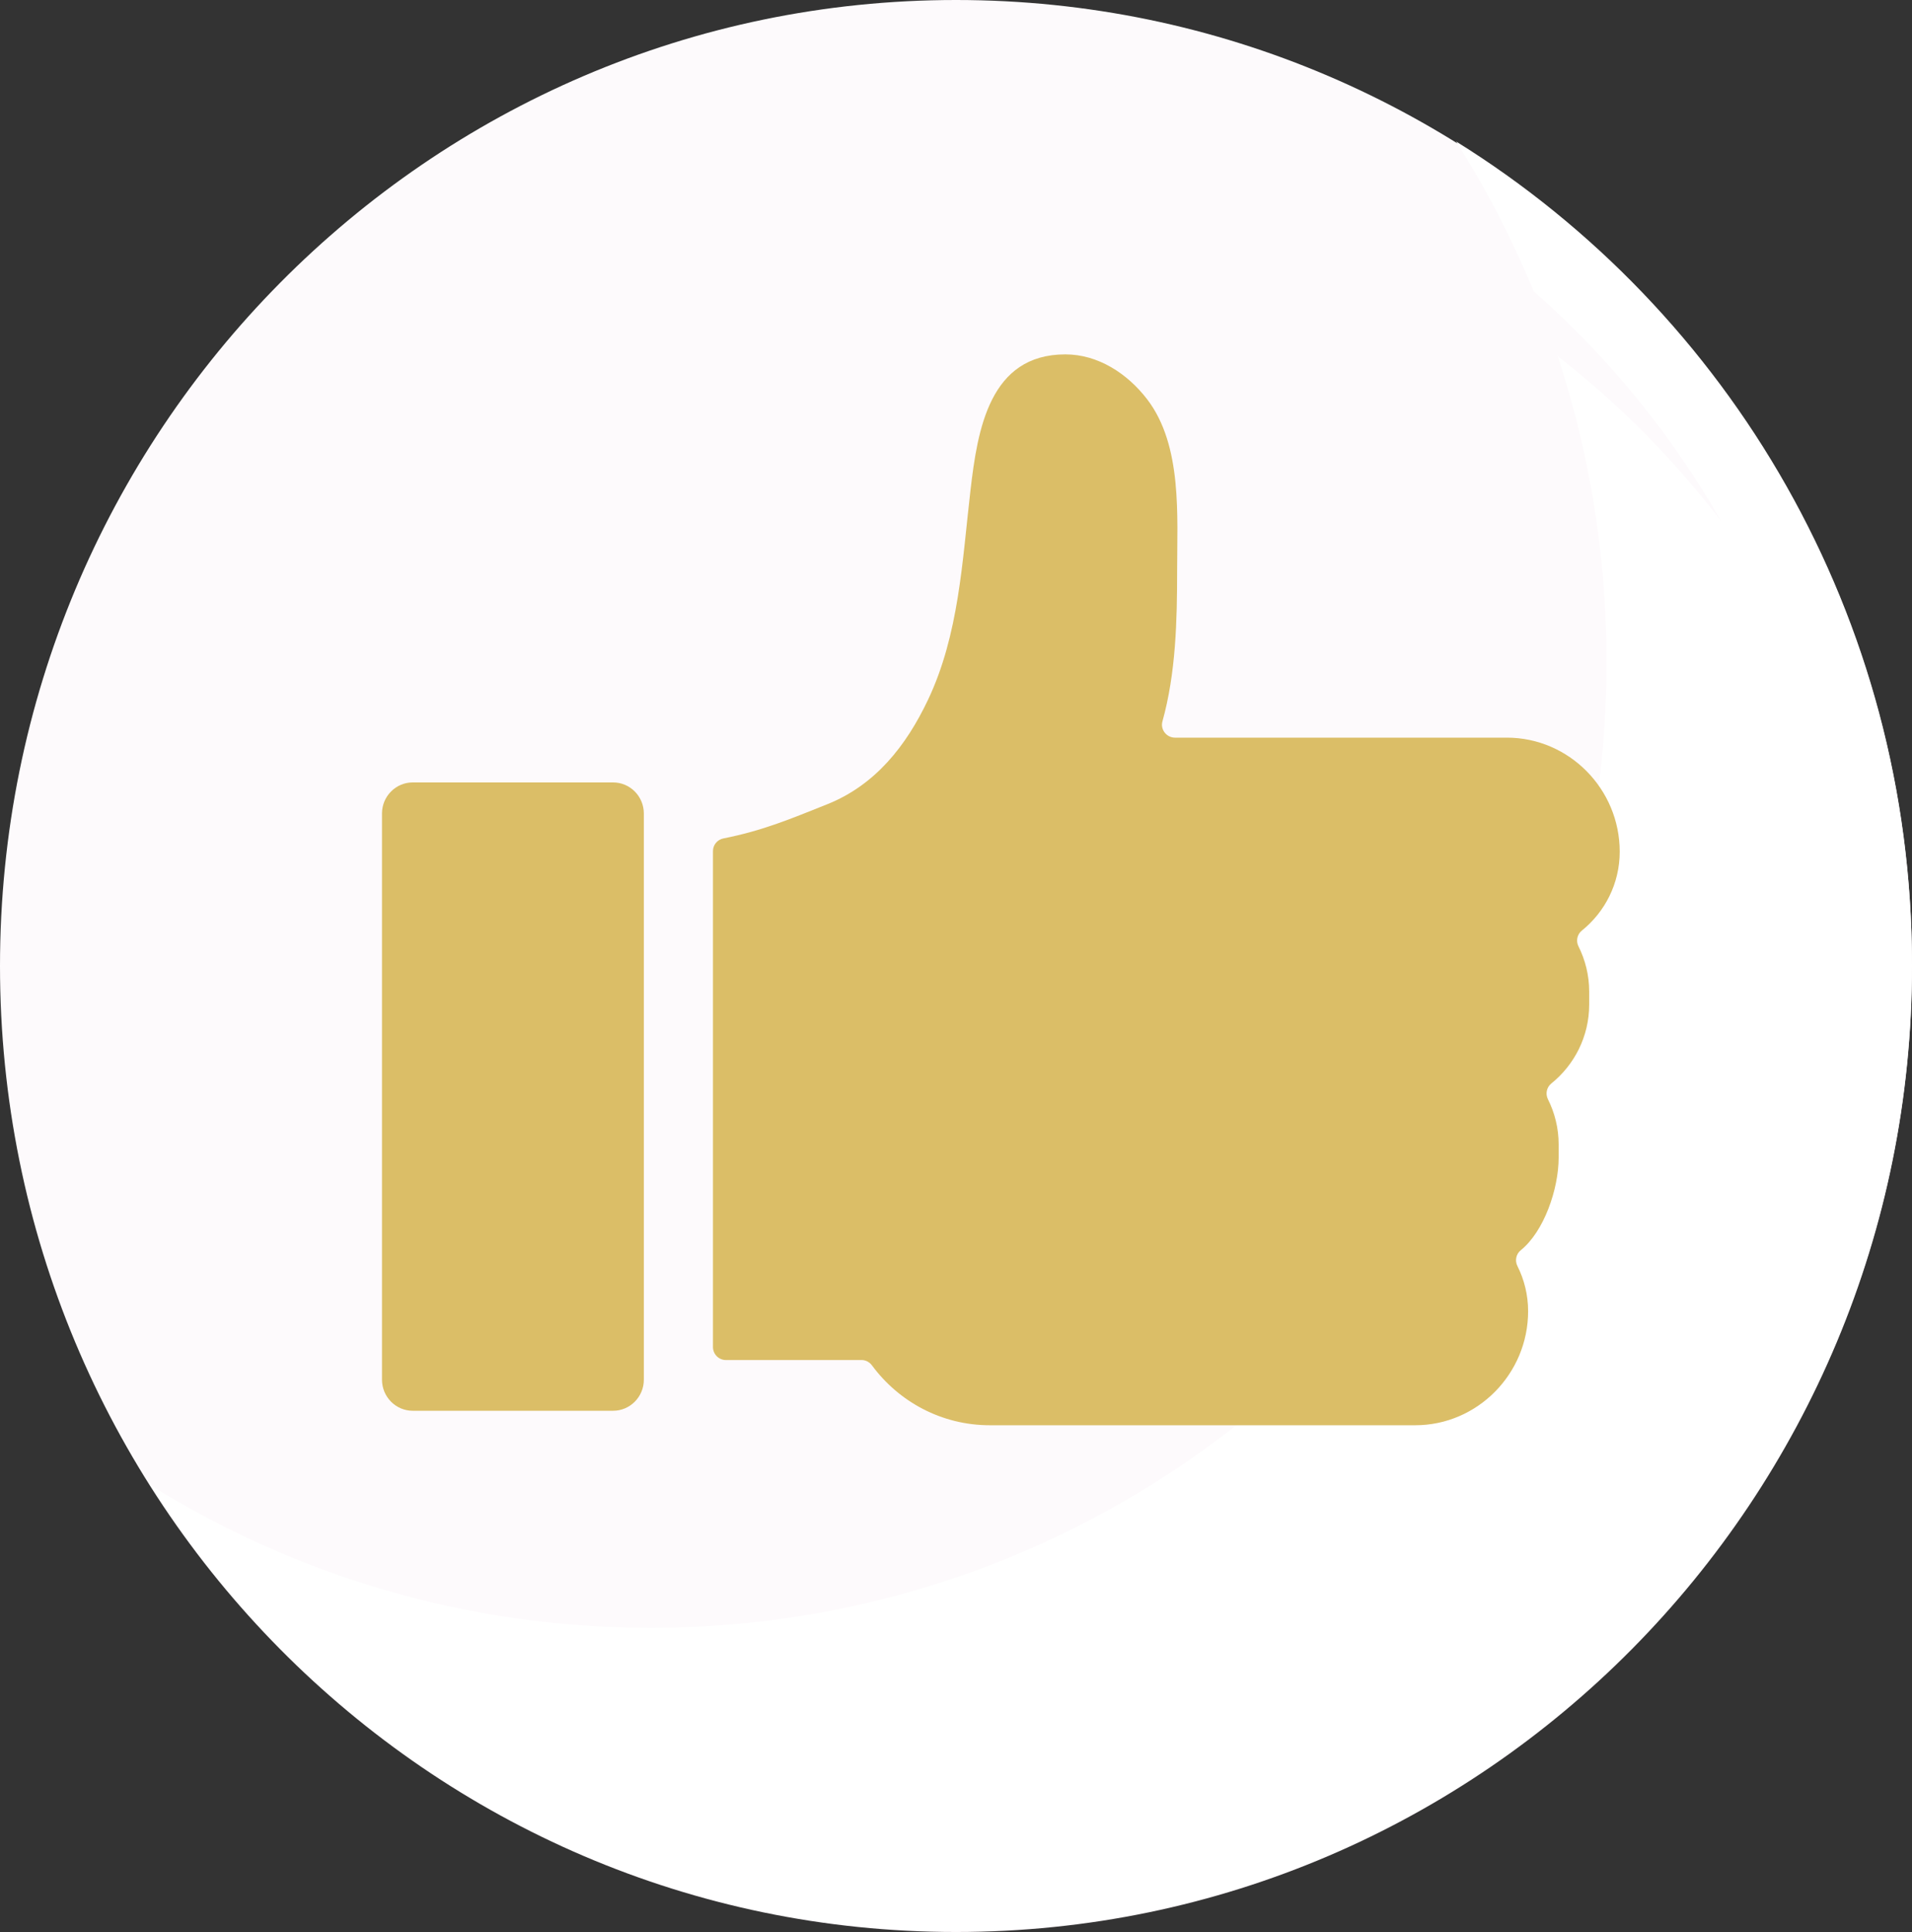
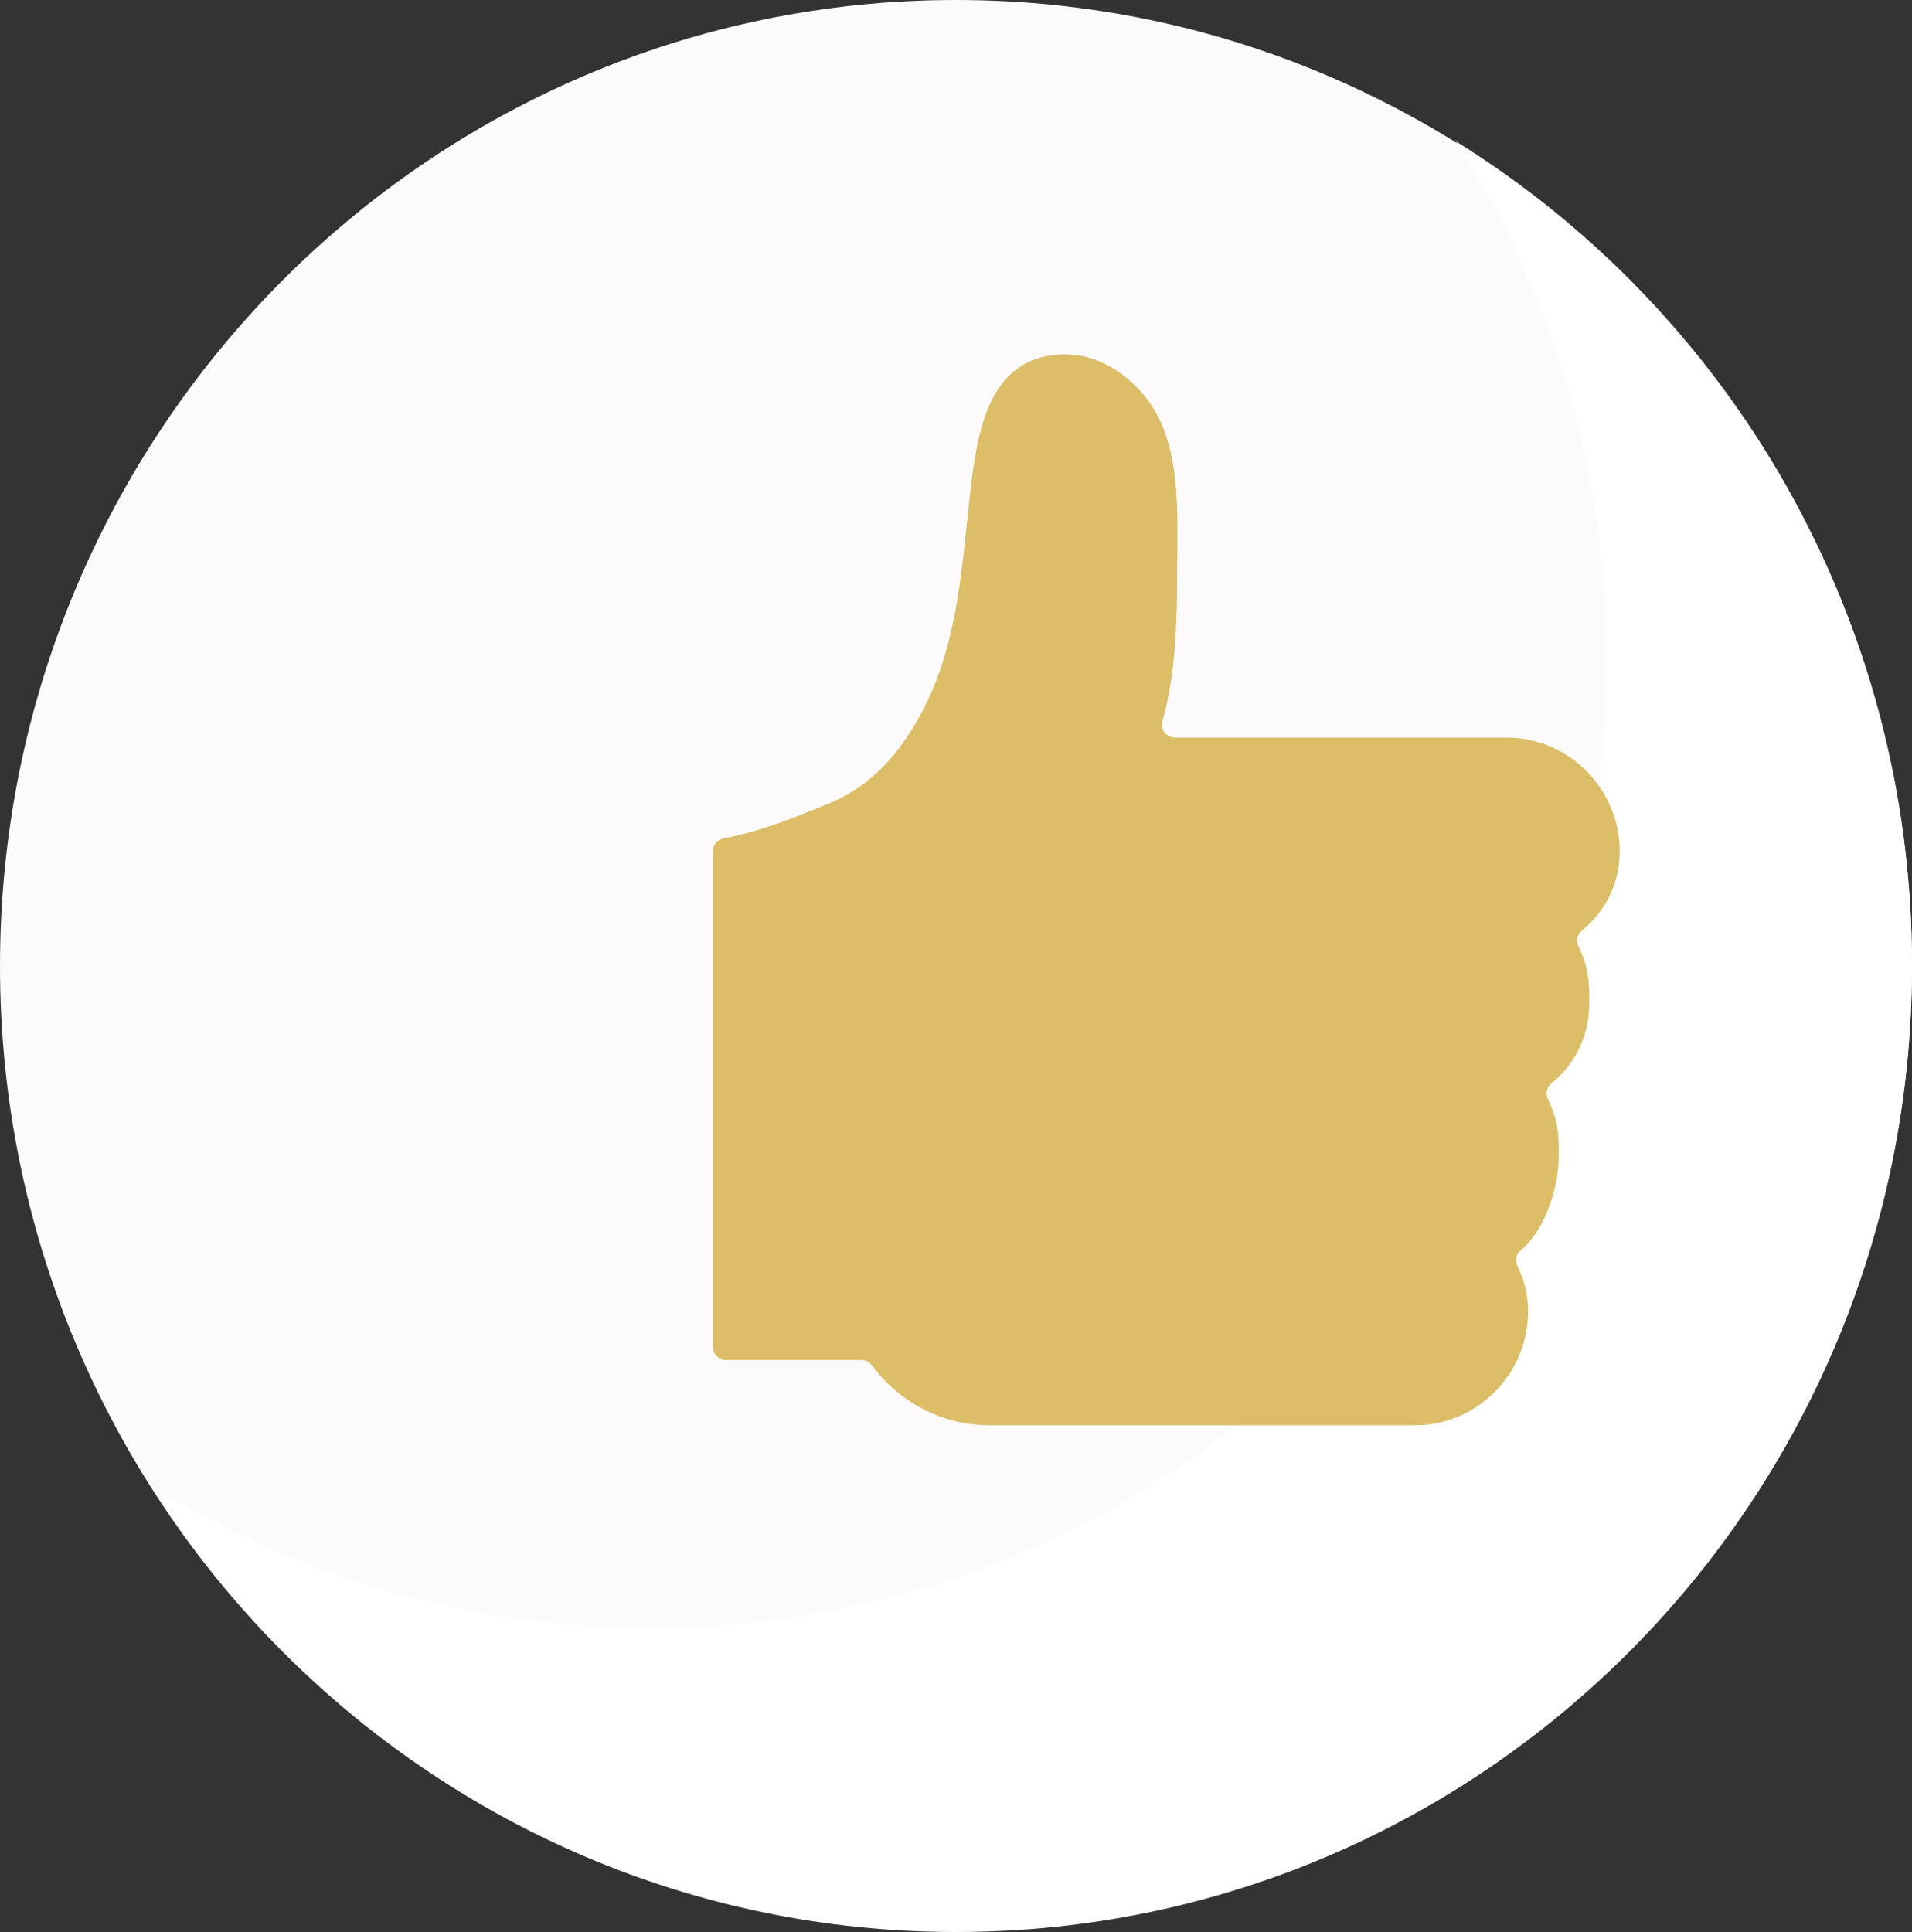
<svg xmlns="http://www.w3.org/2000/svg" fill="#000000" height="2377.9" preserveAspectRatio="xMidYMid meet" version="1" viewBox="74.5 50.5 2353.4 2377.9" width="2353.4" zoomAndPan="magnify">
  <rect x="74.5" y="50.5" width="2353.4" height="2377.9" fill="#333333" stroke="none" />
  <g>
    <g>
      <g id="change1_1">
        <path d="M74.5,1239.441C74.5,582.801,601.318,50.5,1251.193,50.5c649.862,0,1176.68,532.301,1176.68,1188.941 c0,656.641-526.817,1188.941-1176.68,1188.941C601.318,2428.382,74.5,1896.082,74.5,1239.441z" fill="#fdfafc" />
      </g>
      <g id="change2_1">
        <path d="M1866.827,224.682c117.182,184.848,185.115,404.609,185.115,640.417 c0,656.626-526.818,1188.941-1176.694,1188.941c-225.694,0-436.52-64.268-615.634-175.585 c209.125,329.894,575.082,548.524,991.579,548.524c649.862,0,1176.68-532.302,1176.68-1188.941 C2427.873,809.454,2203.406,433.887,1866.827,224.682z" fill="#ffffff" />
      </g>
      <g id="change3_1">
-         <path d="M234.431,1364.885c0-609.66,489.11-1103.859,1092.489-1103.859 c352.662,0,666.255,168.884,865.999,430.954c-188.648-330.915-542.241-553.687-947.319-553.687 c-603.366,0-1092.489,494.214-1092.489,1103.859c0,253.298,84.489,486.628,226.476,672.891 C287.252,1753.08,234.431,1565.207,234.431,1364.885z" fill="#fdfafc" />
-       </g>
+         </g>
    </g>
    <g fill="#dbbe67" id="change4_1">
      <path d="M1929.204,958.381h-187.593h-76.063h-144.845c-10.354,0-18.215-9.93-15.409-20.01 c16.609-59.596,18.052-124.218,18.077-185.271c0-33.728,1.591-72.005-2.076-108.921c-3.748-37.541-12.943-73.68-34.794-102.218 c-24.281-31.671-60.438-55.291-100.695-55.291c-93.318,0-108.079,92.383-116.775,167.194 c-10.138,87.33-14.143,177.616-52.363,258.121c-26.761,56.34-64.644,104.724-124.165,128.481 c-45.755,18.254-79.352,32.434-127.589,41.955c-7.455,1.458-12.86,7.956-12.86,15.638v610.3c0,8.867,7.117,16.06,15.894,16.06 h167.117c5.083,0,9.733,2.547,12.767,6.675c32.963,44.653,85.649,73.586,145.035,73.586h259.925h188.821h74.848 c76.413,0,138.928-63.151,138.928-140.375l0,0c0-19.982-4.771-38.875-13.185-55.643c-3.329-6.649-1.631-14.74,4.138-19.371 c28.352-22.817,46.634-74.894,46.634-114.124v-16.074c0-19.997-4.786-38.876-13.186-55.645c-3.33-6.634-1.63-14.739,4.14-19.384 c28.338-22.804,46.631-57.866,46.631-97.097v-16.074c0-19.996-4.784-38.876-13.183-55.645c-3.332-6.634-1.633-14.739,4.138-19.384 c28.339-22.803,46.632-57.866,46.632-97.11l0,0C2068.146,1021.546,2005.633,958.381,1929.204,958.381z" />
-       <path d="M829.101,1786.848H582.551c-20.924,0-37.884-17.137-37.884-38.263v-696.812 c0-21.141,16.96-38.277,37.884-38.277h246.549c20.923,0,37.882,17.136,37.882,38.277v696.812 C866.983,1769.711,850.023,1786.848,829.101,1786.848z" />
    </g>
  </g>
</svg>